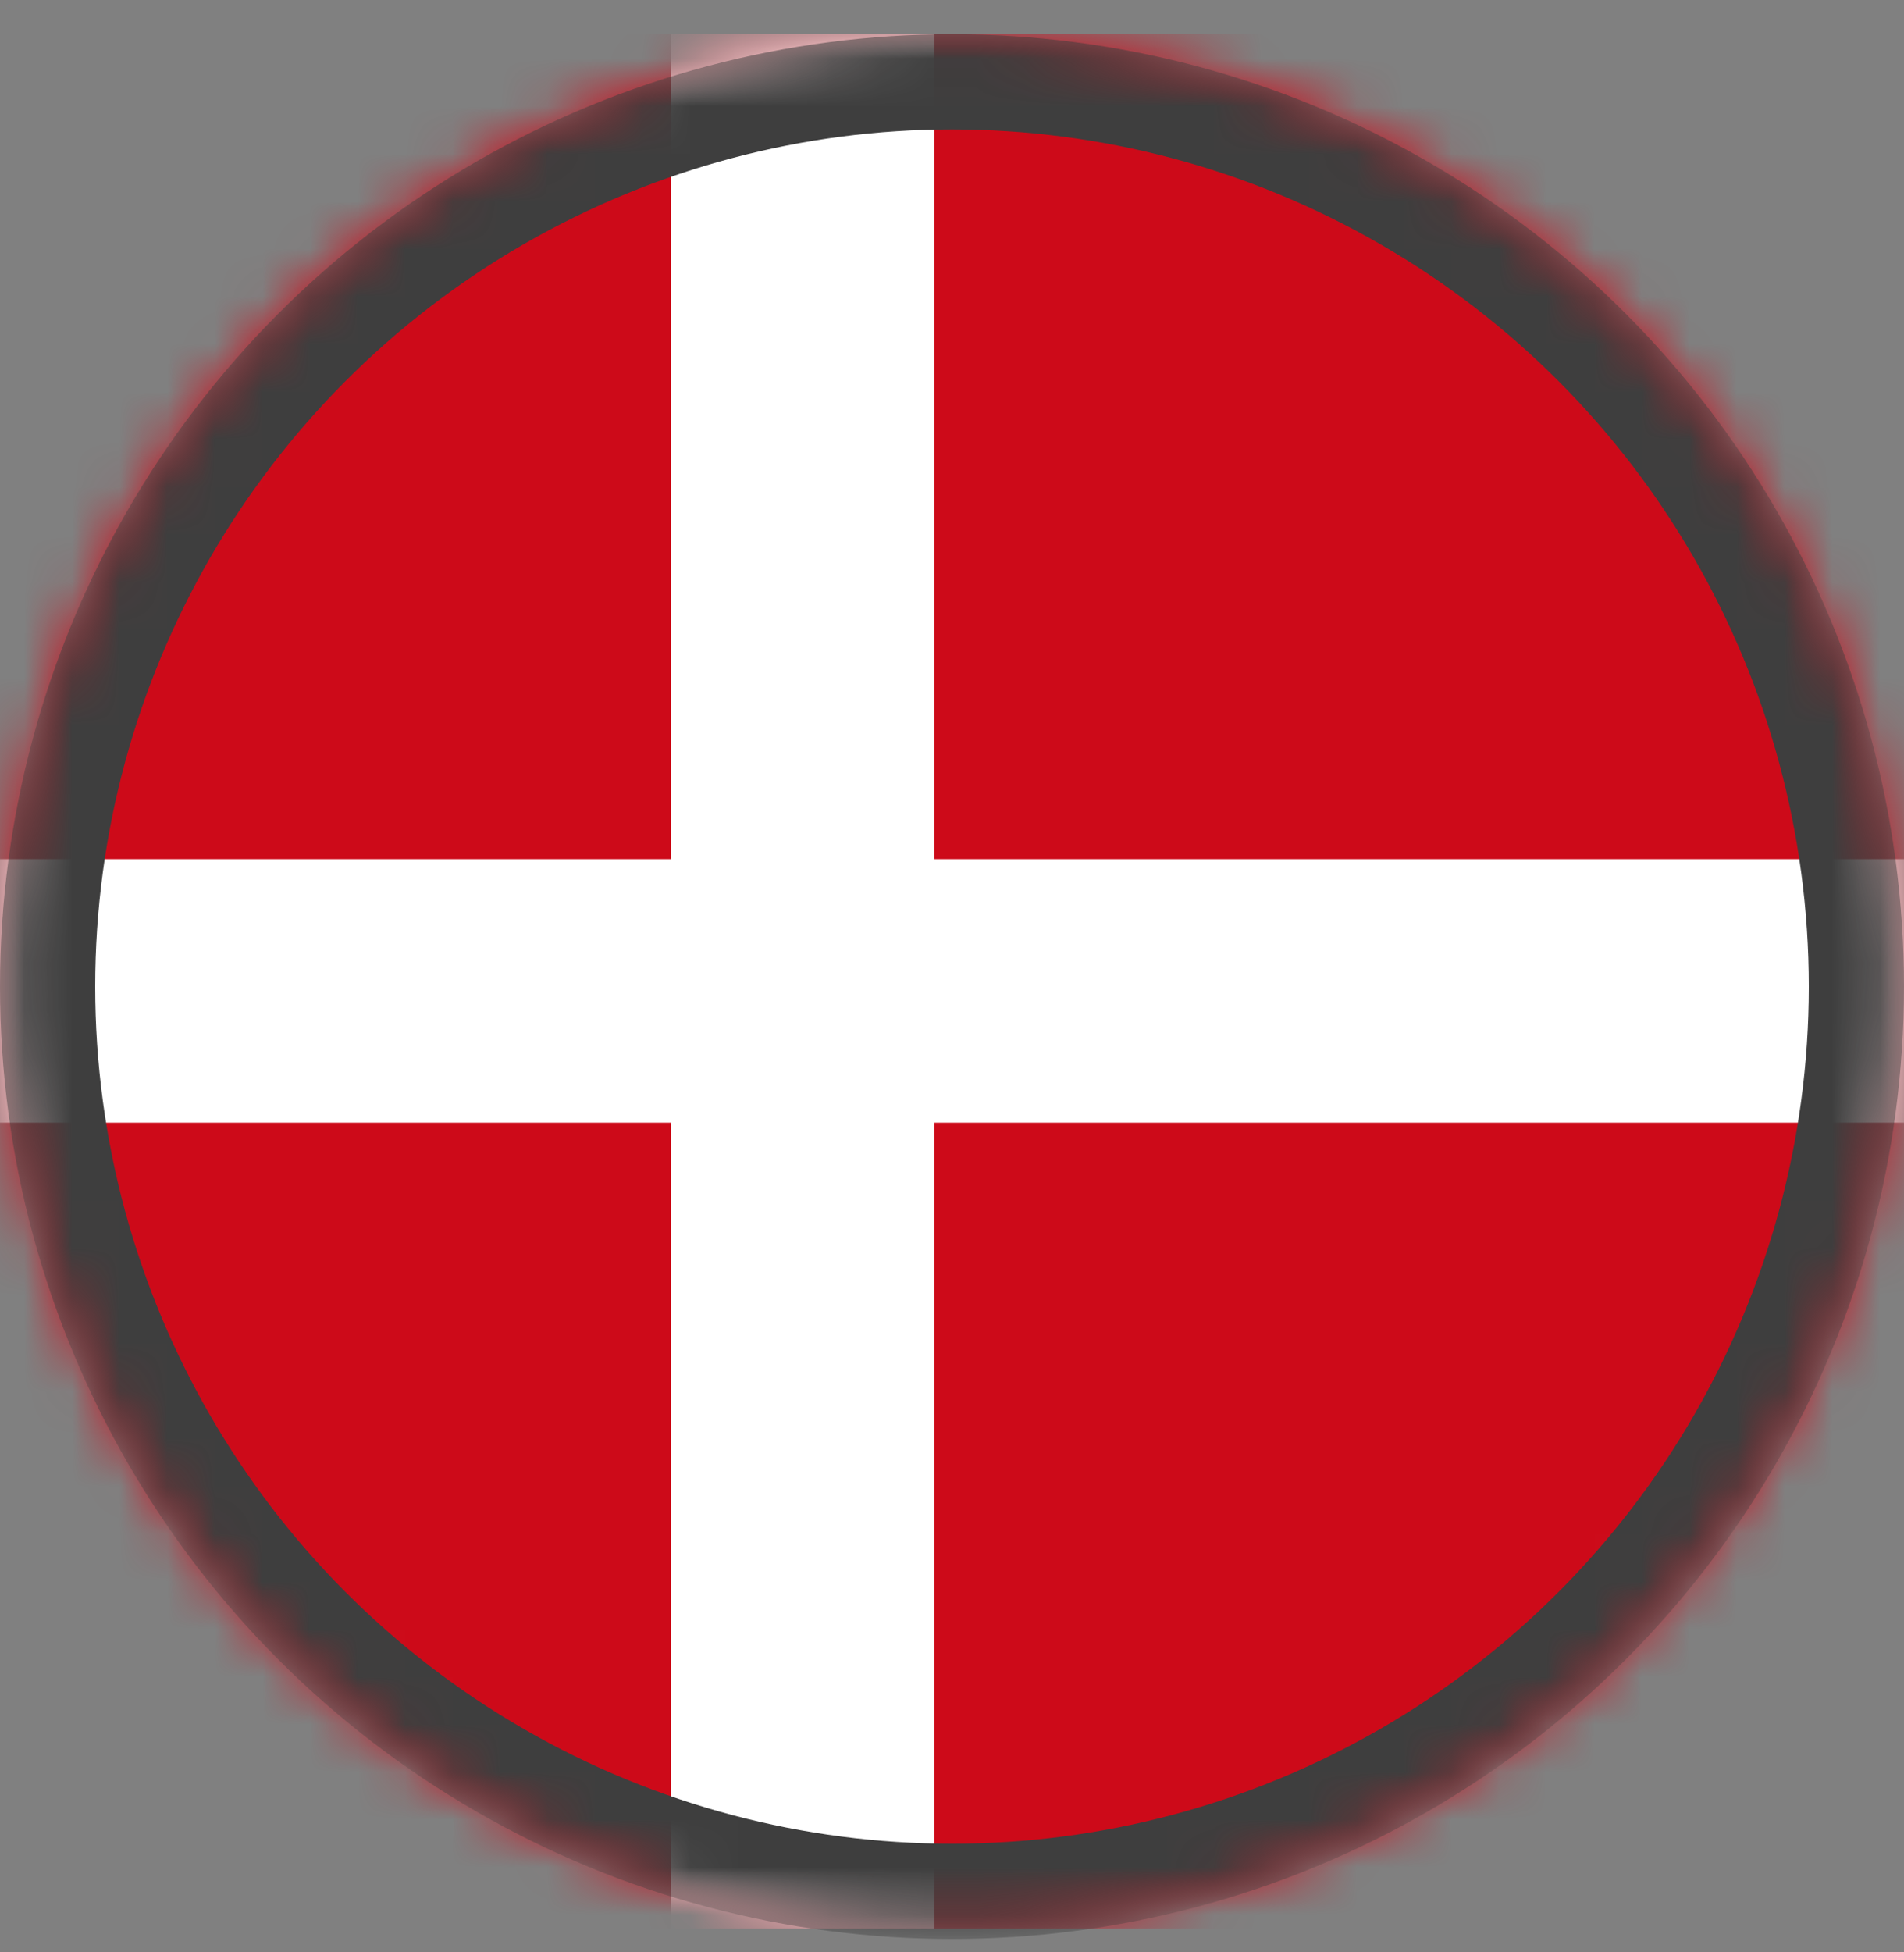
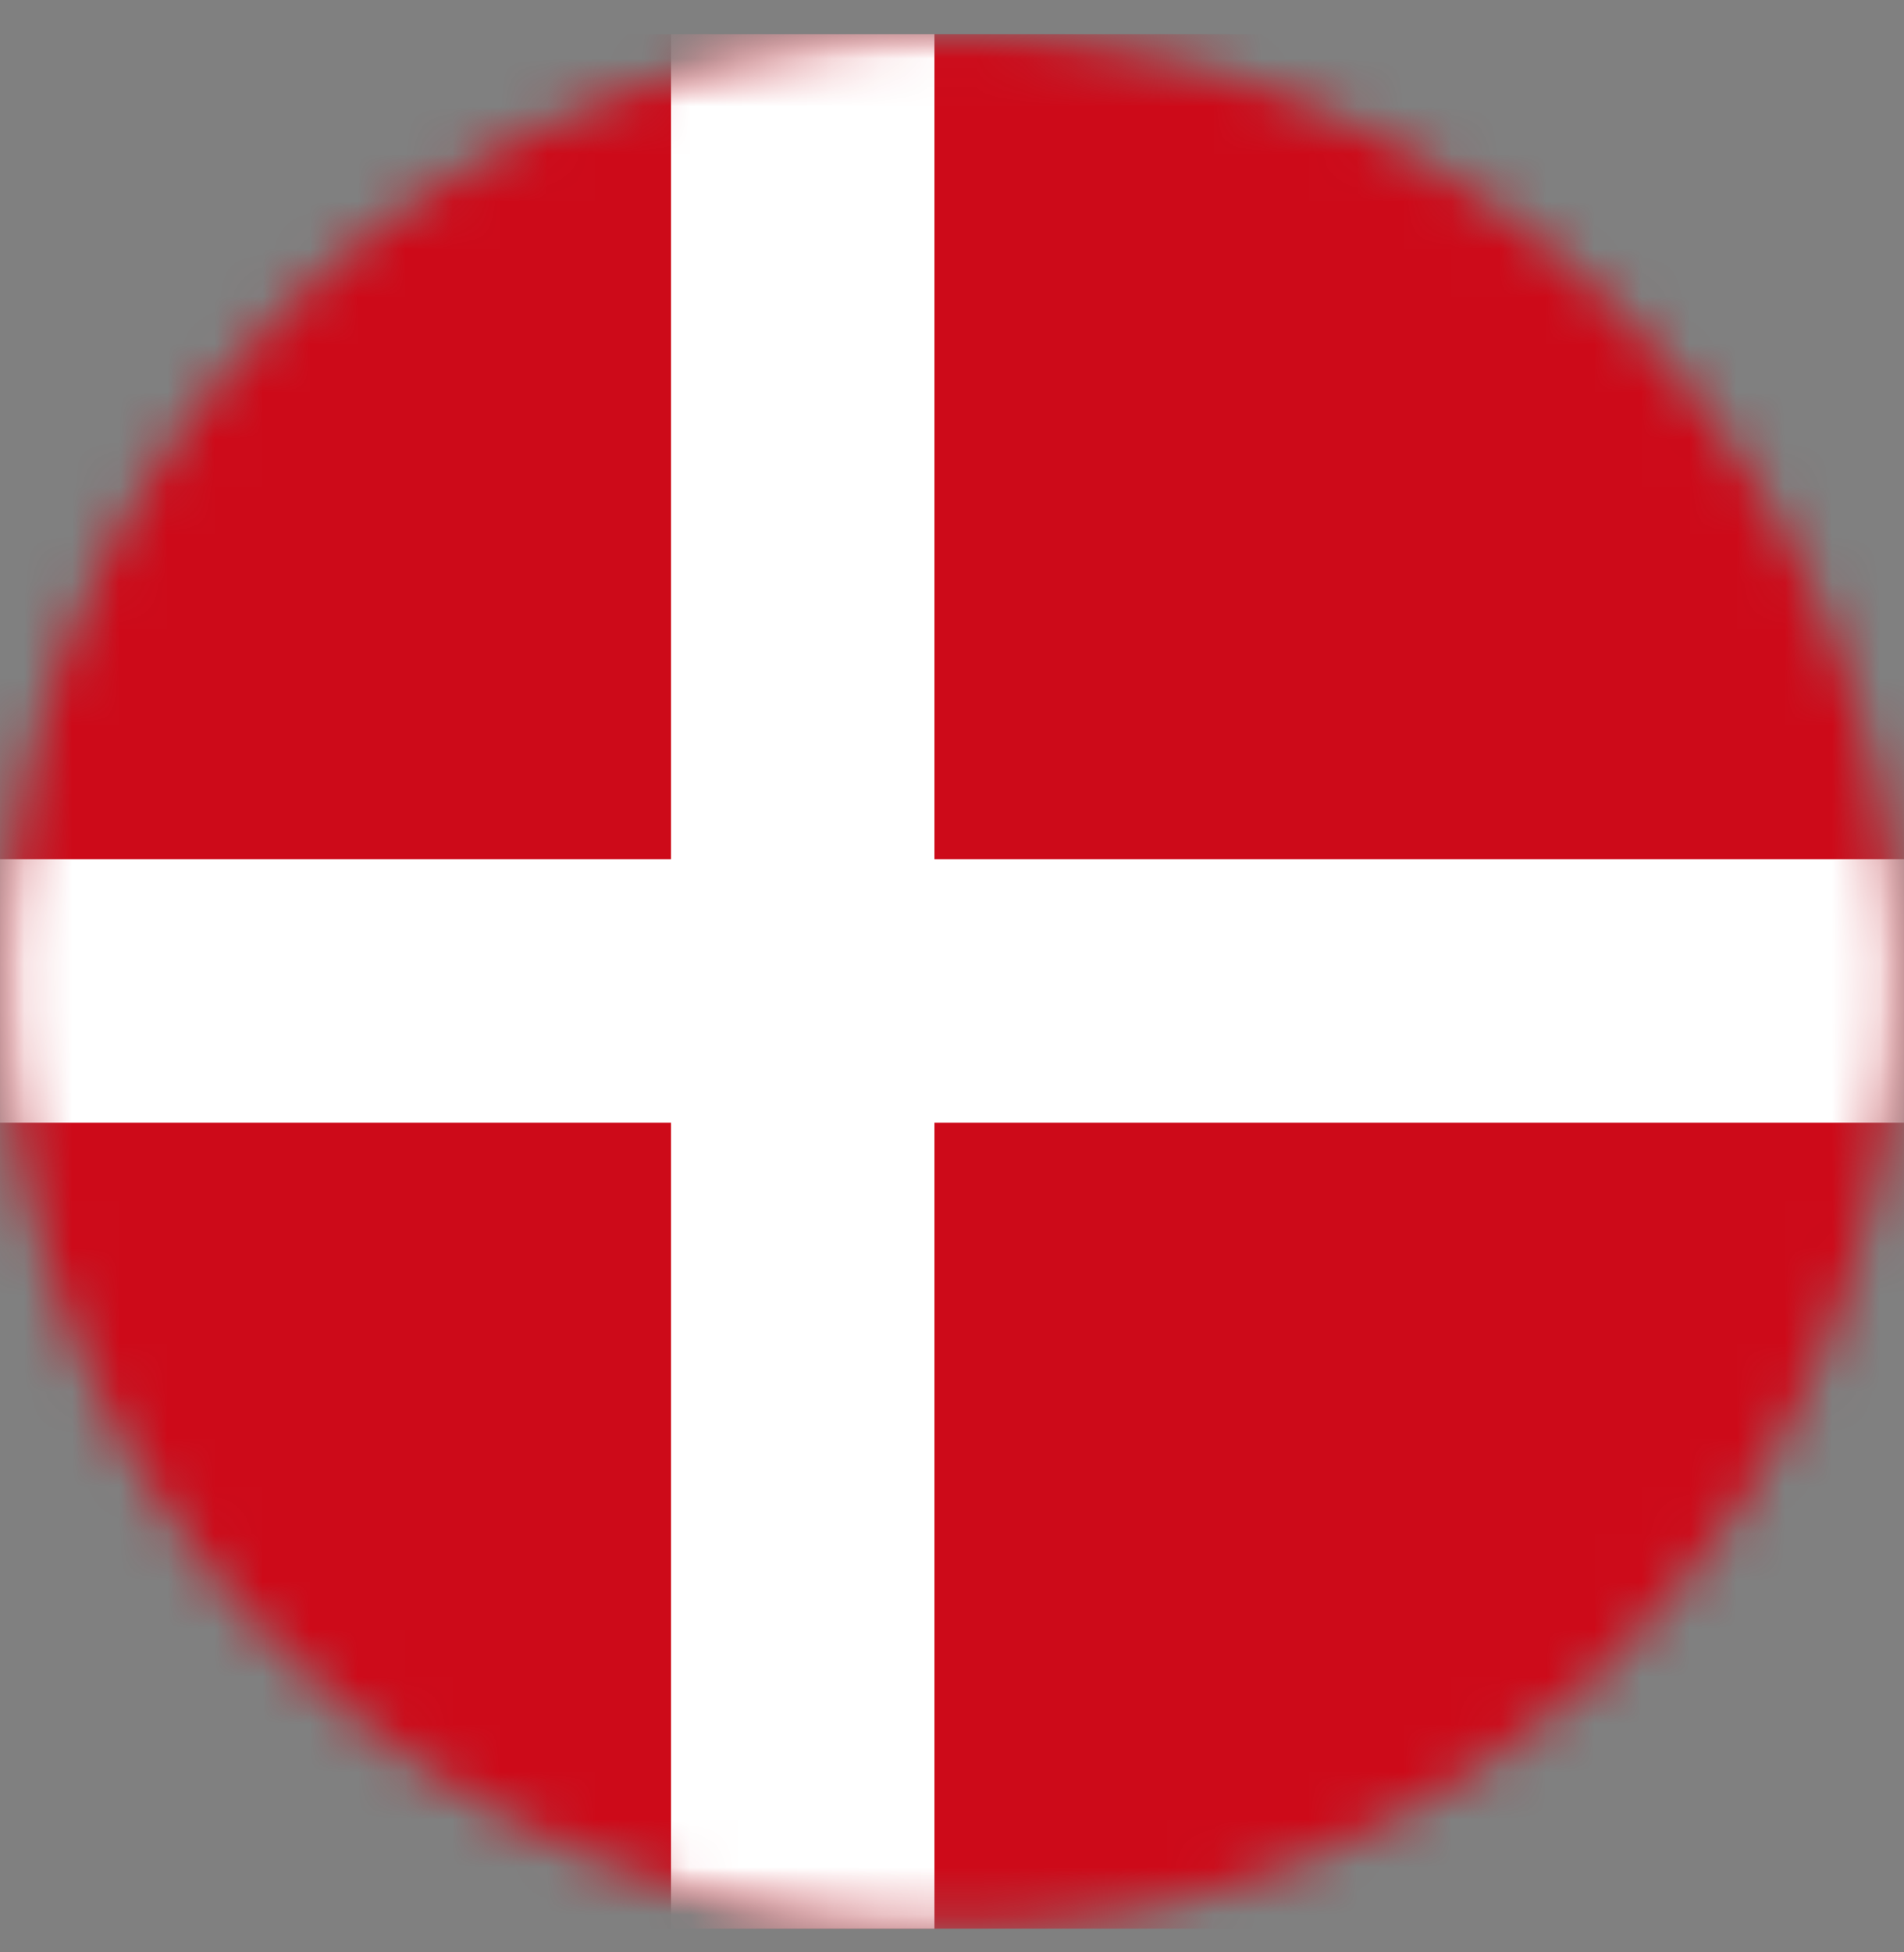
<svg xmlns="http://www.w3.org/2000/svg" xmlns:xlink="http://www.w3.org/1999/xlink" width="40px" height="41px" viewBox="0 0 40 41" version="1.1">
  <rect x="0" y="0" width="40" height="41" fill="#808080" stroke="none" />
  <title>b05-ic-danemark</title>
  <desc>Created with Sketch.</desc>
  <defs>
-     <path d="M19.987,-0 C9.001,-0 0.095,8.906 0.095,19.893 L0.095,19.893 C0.095,30.878 9.001,39.785 19.987,39.785 L19.987,39.785 C30.973,39.785 39.879,30.878 39.879,19.893 L39.879,19.893 C39.879,8.906 30.973,-0 19.987,-0 Z" id="path-1" />
+     <path d="M19.987,-0 C9.001,-0 0.095,8.906 0.095,19.893 L0.095,19.893 C0.095,30.878 9.001,39.785 19.987,39.785 L19.987,39.785 C30.973,39.785 39.879,30.878 39.879,19.893 C39.879,8.906 30.973,-0 19.987,-0 Z" id="path-1" />
  </defs>
  <g id="Drapeaux" stroke="none" stroke-width="1" fill="none" fill-rule="evenodd">
    <g id="b05-ic-danemark" transform="translate(0, 0.718)">
      <mask id="mask-2" fill="white">
        <use xlink:href="#path-1" />
      </mask>
      <g id="Clip-2" />
      <polygon id="Fill-1" fill="#CD0A19" mask="url(#mask-2)" points="-2.807 39.784 56.869 39.784 56.869 0.001 -2.807 0.001" />
      <polygon id="Fill-3" fill="#FFFFFF" mask="url(#mask-2)" points="19.631 0.001 14.097 0.001 14.097 17.324 -2.807 17.324 -2.807 22.858 14.097 22.858 14.097 39.784 19.631 39.784 19.631 22.858 56.773 22.858 56.773 17.324 19.631 17.324" />
-       <circle id="Oval-Copy-2" stroke="#3E3E3E" stroke-width="2" mask="url(#mask-2)" cx="20" cy="20" r="19" />
    </g>
  </g>
</svg>